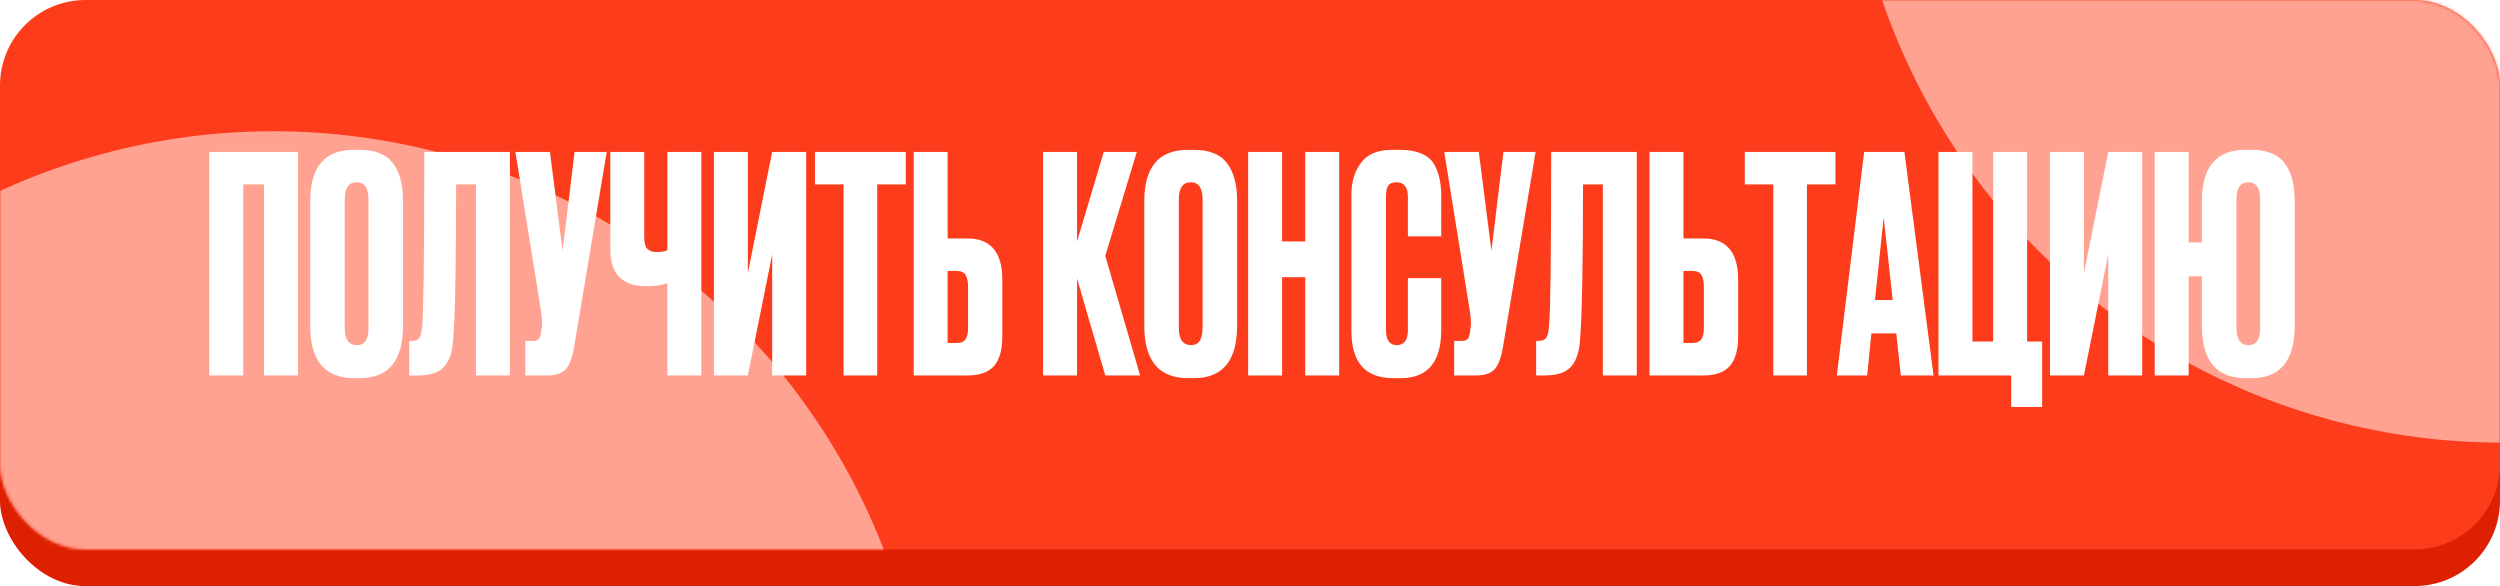
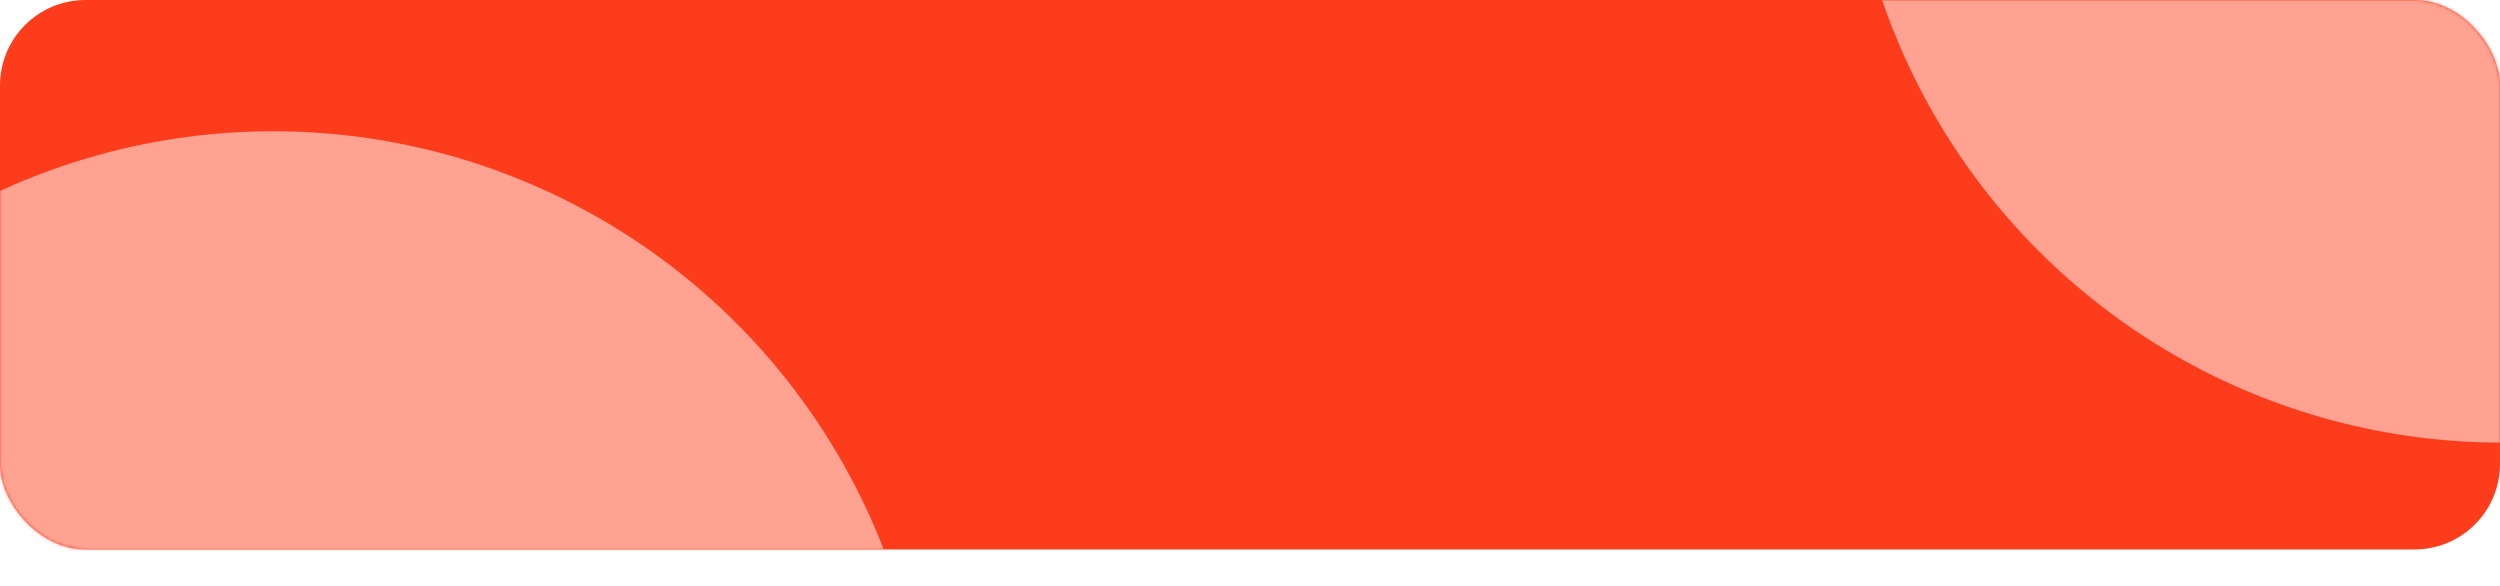
<svg xmlns="http://www.w3.org/2000/svg" width="819" height="192" viewBox="0 0 819 192" fill="none">
-   <rect y="12" width="819" height="180" rx="28" fill="#DD2000" />
  <rect width="819" height="180" rx="28" fill="#FD3C1B" />
  <mask id="mask0_406_71" style="mask-type:alpha" maskUnits="userSpaceOnUse" x="0" y="0" width="819" height="180">
    <rect width="819" height="180" rx="28" fill="#FD3C1B" />
  </mask>
  <g mask="url(#mask0_406_71)">
    <g filter="url(#filter0_f_406_71)">
      <circle cx="819.5" cy="-69.5" r="214.5" fill="#FFA292" />
    </g>
    <g filter="url(#filter1_f_406_71)">
      <circle cx="89.5" cy="257.5" r="214.5" fill="#FFA292" />
    </g>
  </g>
-   <path d="M68.561 123V49.776H97.594V123H86.473V60.405H79.682V123H68.561ZM132.033 65.819V106.662C132.033 118.145 127.309 123.886 117.86 123.886H115.99C106.411 123.886 101.621 118.145 101.621 106.662V65.917C101.621 54.697 106.378 49.087 115.892 49.087H117.762C122.88 49.087 126.521 50.531 128.687 53.418C130.917 56.305 132.033 60.438 132.033 65.819ZM120.715 107.45V65.326C120.715 61.586 119.435 59.717 116.876 59.717C114.252 59.717 112.939 61.586 112.939 65.326V107.45C112.939 111.19 114.284 113.06 116.975 113.06C119.468 113.06 120.715 111.19 120.715 107.45ZM155.922 123V60.405H149.426C149.426 86.585 149.098 103.611 148.442 111.485C148.179 115.422 147.162 118.341 145.391 120.244C143.685 122.081 140.831 123 136.828 123H134.073V111.682H134.86C136.107 111.682 136.96 111.321 137.419 110.599C137.878 109.877 138.173 108.598 138.305 106.761C138.764 102.365 138.994 83.37 138.994 49.776H167.043V123H155.922ZM198.766 49.776L188.137 113.355C187.547 116.964 186.628 119.49 185.381 120.933C184.135 122.311 182.101 123 179.279 123H172.095V111.682H174.654C175.244 111.682 175.703 111.583 176.031 111.387C176.425 111.19 176.688 110.927 176.819 110.599C176.95 110.271 177.081 109.845 177.213 109.32L177.508 107.056C177.705 105.875 177.573 103.907 177.114 101.151L168.847 49.776H180.165L184.299 82.156L188.235 49.776H198.766ZM218.632 123V92.785C216.664 93.441 214.4 93.769 211.841 93.769H211.743C207.741 93.769 204.755 92.72 202.787 90.62C200.884 88.52 199.933 85.666 199.933 82.058V49.776H211.054V77.235C211.054 79.335 211.349 80.745 211.94 81.467C212.53 82.189 213.515 82.55 214.892 82.55H215.089C216.73 82.55 217.911 82.353 218.632 81.959V49.776H229.754V123H218.632ZM252.968 123V83.337L244.996 123H233.874V49.776H244.996V89.439L252.968 49.776H264.089V123H252.968ZM267.005 49.776H296.728V60.405H287.378V123H276.355V60.405H267.005V49.776ZM310.448 78.121H316.944C324.555 78.121 328.361 82.615 328.361 91.604V110.206C328.361 114.602 327.442 117.849 325.605 119.949C323.768 121.983 320.881 123 316.944 123H299.327V49.776H310.448V78.121ZM310.448 112.371H313.302C314.811 112.371 315.828 111.944 316.353 111.091C316.878 110.238 317.141 108.992 317.141 107.351V94.065C317.141 92.293 316.878 90.981 316.353 90.128C315.894 89.209 314.877 88.75 313.302 88.75H310.448V112.371ZM362.085 123L352.834 91.211V123H341.712V49.776H352.834V79.105L361.593 49.776H372.419L362.085 83.829L373.502 123H362.085ZM405.28 65.819V106.662C405.28 118.145 400.556 123.886 391.108 123.886H389.238C379.659 123.886 374.869 118.145 374.869 106.662V65.917C374.869 54.697 379.626 49.087 389.14 49.087H391.01C396.127 49.087 399.769 50.531 401.934 53.418C404.165 56.305 405.28 60.438 405.28 65.819ZM393.962 107.45V65.326C393.962 61.586 392.683 59.717 390.124 59.717C387.499 59.717 386.187 61.586 386.187 65.326V107.45C386.187 111.19 387.532 113.06 390.222 113.06C392.716 113.06 393.962 111.19 393.962 107.45ZM420.016 90.817V123H408.895V49.776H420.016V79.105H427.595V49.776H438.716V123H427.595V90.817H420.016ZM461.227 108.139V91.112H472.152V108.04C472.152 118.604 467.723 123.886 458.865 123.886H456.405C447.284 123.886 442.724 118.735 442.724 108.434V63.752C442.724 59.552 443.774 56.075 445.874 53.319C447.973 50.498 451.352 49.087 456.011 49.087H458.57C461.457 49.087 463.852 49.514 465.754 50.367C467.723 51.22 469.134 52.466 469.986 54.107C470.839 55.747 471.397 57.354 471.66 58.929C471.988 60.438 472.152 62.243 472.152 64.342V77.432H461.227V64.539C461.227 61.324 459.981 59.717 457.487 59.717C456.175 59.717 455.256 60.11 454.732 60.898C454.272 61.619 454.043 62.833 454.043 64.539V108.04C454.043 111.387 455.224 113.06 457.586 113.06C460.013 113.06 461.227 111.419 461.227 108.139ZM503.058 49.776L492.429 113.355C491.839 116.964 490.92 119.49 489.673 120.933C488.427 122.311 486.393 123 483.571 123H476.387V111.682H478.946C479.536 111.682 479.995 111.583 480.324 111.387C480.717 111.19 480.98 110.927 481.111 110.599C481.242 110.271 481.373 109.845 481.505 109.32L481.8 107.056C481.997 105.875 481.865 103.907 481.406 101.151L473.139 49.776H484.457L488.591 82.156L492.528 49.776H503.058ZM525.09 123V60.405H518.594C518.594 86.585 518.266 103.611 517.61 111.485C517.347 115.422 516.33 118.341 514.559 120.244C512.853 122.081 509.999 123 505.996 123H503.241V111.682H504.028C505.275 111.682 506.128 111.321 506.587 110.599C507.046 109.877 507.341 108.598 507.473 106.761C507.932 102.365 508.162 83.37 508.162 49.776H536.211V123H525.09ZM551.498 78.121H557.994C565.605 78.121 569.411 82.615 569.411 91.604V110.206C569.411 114.602 568.492 117.849 566.655 119.949C564.818 121.983 561.931 123 557.994 123H540.377V49.776H551.498V78.121ZM551.498 112.371H554.352C555.862 112.371 556.879 111.944 557.403 111.091C557.928 110.238 558.191 108.992 558.191 107.351V94.065C558.191 92.293 557.928 90.981 557.403 90.128C556.944 89.209 555.927 88.75 554.352 88.75H551.498V112.371ZM571.586 49.776H601.308V60.405H591.959V123H580.936V60.405H571.586V49.776ZM622.705 123L621.229 109.221H613.06L611.682 123H601.742L610.698 49.776H623.886L633.433 123H622.705ZM617.095 71.231L614.241 98.297H620.048L617.095 71.231ZM658.865 133.334V123H635.048V49.776H646.169V111.879H652.96V49.776H664.081V111.879H669.002V133.334H658.865ZM690.664 123V83.337L682.692 123H671.57V49.776H682.692V89.439L690.664 49.776H701.785V123H690.664ZM751.746 65.819V106.662C751.746 118.145 747.022 123.886 737.574 123.886H735.704C726.124 123.886 721.334 118.145 721.334 106.662V90.522H717.004V123H705.883V49.776H717.004V79.4H721.334V65.917C721.334 54.697 726.091 49.087 735.605 49.087H737.475C742.593 49.087 746.234 50.531 748.4 53.418C750.631 56.305 751.746 60.438 751.746 65.819ZM740.428 107.45V65.326C740.428 61.586 739.148 59.717 736.589 59.717C733.965 59.717 732.653 61.586 732.653 65.326V107.45C732.653 111.19 733.998 113.06 736.688 113.06C739.181 113.06 740.428 111.19 740.428 107.45Z" fill="white" />
  <defs>
    <filter id="filter0_f_406_71" x="318" y="-571" width="1003" height="1003" filterUnits="userSpaceOnUse" color-interpolation-filters="sRGB">
      <feFlood flood-opacity="0" result="BackgroundImageFix" />
      <feBlend mode="normal" in="SourceGraphic" in2="BackgroundImageFix" result="shape" />
      <feGaussianBlur stdDeviation="143.5" result="effect1_foregroundBlur_406_71" />
    </filter>
    <filter id="filter1_f_406_71" x="-412" y="-244" width="1003" height="1003" filterUnits="userSpaceOnUse" color-interpolation-filters="sRGB">
      <feFlood flood-opacity="0" result="BackgroundImageFix" />
      <feBlend mode="normal" in="SourceGraphic" in2="BackgroundImageFix" result="shape" />
      <feGaussianBlur stdDeviation="143.5" result="effect1_foregroundBlur_406_71" />
    </filter>
  </defs>
</svg>